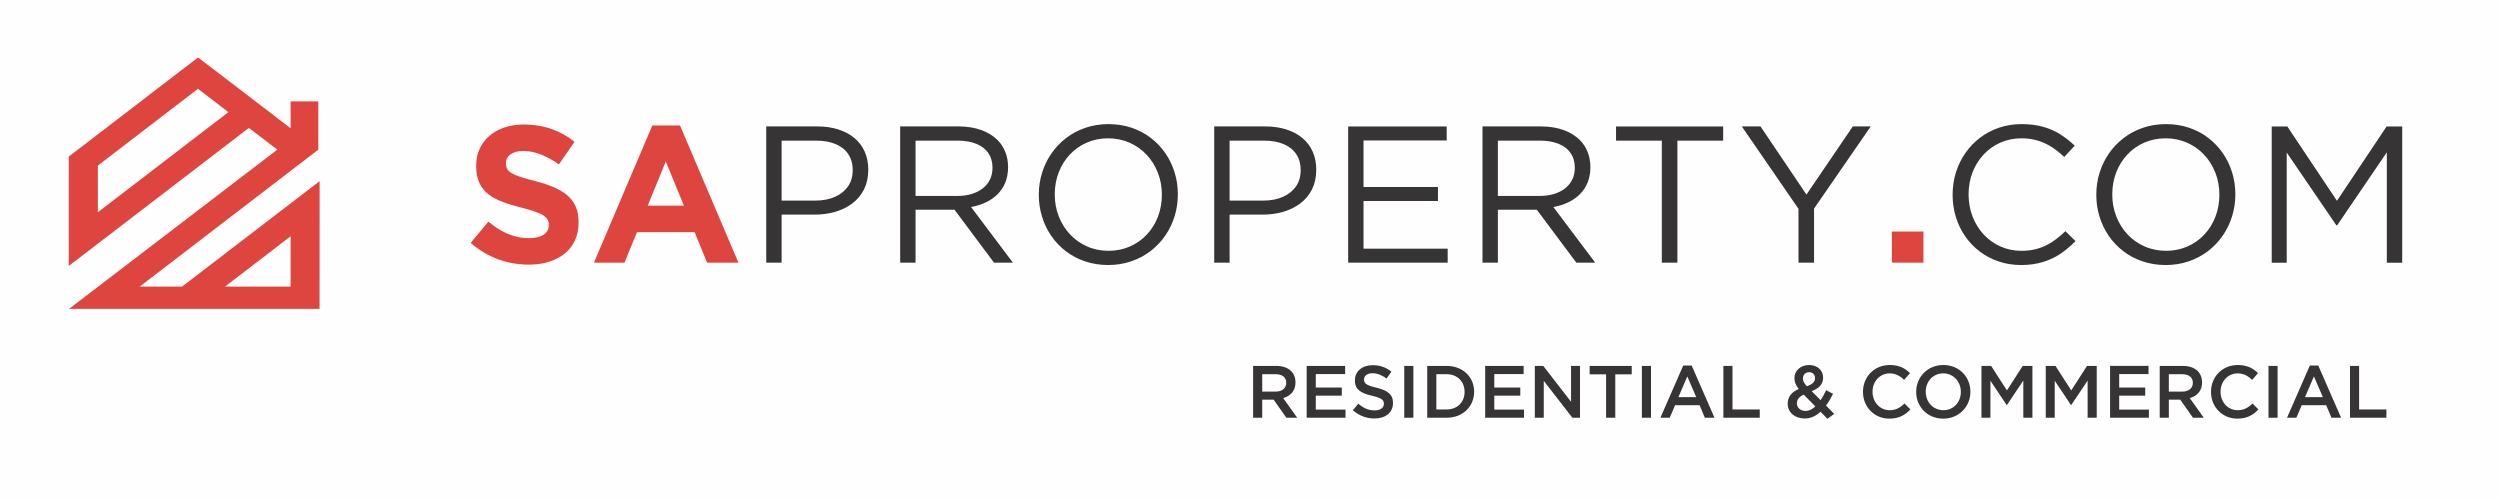
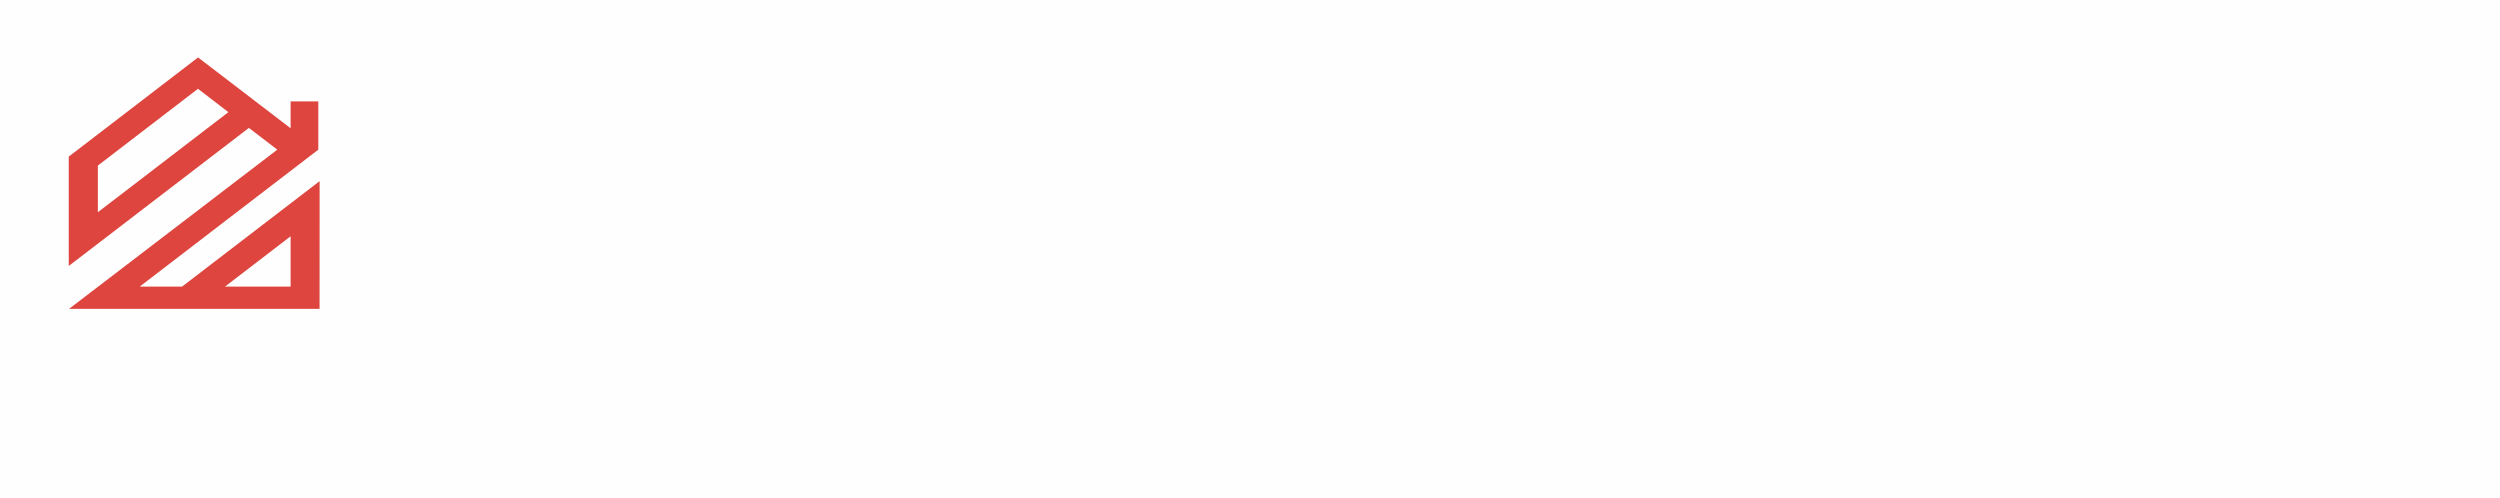
<svg xmlns="http://www.w3.org/2000/svg" width="321" height="64" viewBox="0 0 321 64" fill="none">
  <path fill-rule="evenodd" clip-rule="evenodd" d="M0 0H321V64H0V0Z" fill="#FEFEFE" />
-   <path d="M160.9 53.638H162.07V51.318H163.535L165.171 53.638H166.56L164.762 51.118C165.685 50.852 166.342 50.196 166.342 49.103V49.084C166.342 48.504 166.142 48.009 165.79 47.648C165.362 47.229 164.705 46.982 163.868 46.982H160.9V53.638L160.9 53.638ZM162.07 50.282V48.047H163.773C164.638 48.047 165.152 48.437 165.152 49.15V49.169C165.152 49.844 164.62 50.282 163.783 50.282H162.07ZM167.778 53.638H172.763V52.592H168.948V50.804H172.288V49.758H168.948V48.028H172.716V46.982H167.778V53.638V53.638ZM176.483 53.733C177.881 53.733 178.861 52.992 178.861 51.746V51.727C178.861 50.624 178.138 50.12 176.73 49.778C175.446 49.474 175.142 49.245 175.142 48.732V48.712C175.142 48.275 175.541 47.924 176.226 47.924C176.835 47.924 177.435 48.161 178.034 48.608L178.662 47.724C177.986 47.182 177.216 46.887 176.245 46.887C174.923 46.887 173.971 47.676 173.971 48.818V48.837C173.971 50.063 174.771 50.482 176.188 50.824C177.425 51.109 177.691 51.366 177.691 51.841V51.86C177.691 52.355 177.235 52.697 176.511 52.697C175.693 52.697 175.046 52.383 174.409 51.832L173.705 52.669C174.504 53.381 175.465 53.733 176.483 53.733V53.733ZM180.307 53.638H181.477V46.982H180.307V53.638ZM183.257 53.638H185.74C187.833 53.638 189.279 52.183 189.279 50.31V50.291C189.279 48.418 187.833 46.982 185.74 46.982H183.257V53.638V53.638ZM185.74 48.047C187.138 48.047 188.052 49.007 188.052 50.31V50.329C188.052 51.632 187.138 52.573 185.74 52.573H184.427V48.047H185.74ZM190.696 53.638H195.681V52.592H191.866V50.804H195.206V49.758H191.866V48.028H195.634V46.982H190.696V53.638V53.638ZM197.07 53.638H198.221V48.903L201.893 53.638H202.873V46.982H201.722V51.584L198.154 46.982H197.07V53.638H197.07ZM206.222 53.638H207.402V48.066H209.514V46.982H204.11V48.066H206.222V53.638H206.222ZM210.817 53.638H211.987V46.982H210.817V53.638ZM213.196 53.638H214.394L215.08 52.031H218.229L218.904 53.638H220.141L217.211 46.935H216.126L213.196 53.638H213.196ZM215.508 50.995L216.649 48.332L217.8 50.995H215.508ZM221.282 53.638H225.953V52.573H222.452V46.982H221.282V53.638V53.638ZM234.639 53.771L235.515 53.144L234.459 52.078C234.801 51.622 235.096 51.099 235.363 50.567L234.478 50.1C234.259 50.567 234.021 51.004 233.764 51.384L232.623 50.224C233.507 49.891 234.088 49.368 234.088 48.494V48.475C234.088 47.581 233.374 46.868 232.318 46.868C231.129 46.868 230.406 47.648 230.406 48.541V48.56C230.406 49.045 230.577 49.464 230.958 49.948C230.044 50.338 229.54 50.956 229.54 51.812V51.831C229.54 52.982 230.472 53.733 231.719 53.733C232.518 53.733 233.184 53.4 233.754 52.868L234.639 53.771H234.639ZM232.004 49.596C231.633 49.188 231.5 48.941 231.5 48.608V48.589C231.5 48.123 231.823 47.79 232.299 47.79C232.737 47.79 233.051 48.094 233.051 48.541V48.56C233.051 49.035 232.689 49.349 232.004 49.596ZM231.833 52.763C231.186 52.763 230.719 52.354 230.719 51.793V51.774C230.719 51.346 230.986 50.937 231.604 50.671L233.088 52.183C232.708 52.544 232.289 52.763 231.833 52.763H231.833ZM242.592 53.752C243.839 53.752 244.6 53.295 245.294 52.573L244.543 51.812C243.972 52.345 243.449 52.668 242.631 52.668C241.356 52.668 240.433 51.612 240.433 50.31V50.291C240.433 48.988 241.365 47.942 242.631 47.942C243.391 47.942 243.963 48.275 244.495 48.769L245.247 47.904C244.609 47.295 243.867 46.868 242.64 46.868C240.623 46.868 239.206 48.418 239.206 50.31V50.329C239.206 52.24 240.652 53.752 242.592 53.752V53.752ZM249.509 53.752C251.555 53.752 253.001 52.183 253.001 50.31V50.291C253.001 48.418 251.574 46.867 249.528 46.867C247.483 46.867 246.037 48.437 246.037 50.31V50.329C246.037 52.202 247.464 53.752 249.509 53.752ZM249.528 52.668C248.206 52.668 247.264 51.603 247.264 50.31V50.291C247.264 48.998 248.187 47.942 249.509 47.942C250.832 47.942 251.773 49.017 251.773 50.31V50.329C251.773 51.622 250.85 52.668 249.528 52.668V52.668ZM254.418 53.638H255.569V48.884L257.653 52.002H257.691L259.793 48.864V53.638H260.963V46.982H259.717L257.691 50.129L255.664 46.982H254.418V53.638H254.418ZM262.676 53.638H263.827V48.884L265.911 52.002H265.948L268.051 48.864V53.638H269.221V46.982H267.975L265.948 50.129L263.922 46.982H262.676V53.638H262.676ZM270.934 53.638H275.919V52.592H272.104V50.804H275.443V49.758H272.104V48.027H275.871V46.981H270.934V53.637V53.638ZM277.308 53.638H278.478V51.318H279.943L281.579 53.638H282.968L281.17 51.118C282.093 50.852 282.749 50.196 282.749 49.102V49.083C282.749 48.503 282.55 48.009 282.198 47.648C281.77 47.229 281.113 46.982 280.276 46.982H277.308V53.638L277.308 53.638ZM278.478 50.281V48.047H280.181C281.046 48.047 281.56 48.437 281.56 49.15V49.169C281.56 49.844 281.028 50.281 280.19 50.281H278.478ZM287.278 53.752C288.524 53.752 289.286 53.296 289.98 52.573L289.229 51.812C288.658 52.345 288.134 52.668 287.316 52.668C286.041 52.668 285.119 51.613 285.119 50.31V50.291C285.119 48.988 286.051 47.942 287.316 47.942C288.077 47.942 288.648 48.275 289.181 48.77L289.932 47.904C289.295 47.296 288.553 46.868 287.326 46.868C285.309 46.868 283.892 48.418 283.892 50.31V50.329C283.892 52.241 285.337 53.752 287.278 53.752V53.752ZM291.274 53.638H292.444V46.982H291.274V53.638ZM293.652 53.638H294.851L295.536 52.031H298.685L299.361 53.638H300.598L297.667 46.935H296.583L293.653 53.638H293.652ZM295.964 50.995L297.106 48.332L298.257 50.995H295.964ZM301.739 53.638H306.41V52.573H302.909V46.982H301.739V53.638V53.638Z" fill="#373435" />
-   <path d="M67.865 33.98C68.815 33.98 69.678 33.859 70.462 33.621C71.245 33.384 71.924 33.034 72.495 32.572C73.067 32.109 73.508 31.543 73.821 30.868C74.129 30.197 74.288 29.427 74.292 28.556V28.506C74.292 27.748 74.167 27.09 73.925 26.527C73.679 25.969 73.321 25.49 72.85 25.086C72.375 24.682 71.795 24.331 71.108 24.04C70.42 23.744 69.628 23.486 68.74 23.257C67.99 23.065 67.365 22.89 66.873 22.732C66.381 22.574 65.998 22.411 65.718 22.249C65.439 22.082 65.243 21.899 65.126 21.691C65.014 21.486 64.96 21.241 64.964 20.957V20.907C64.964 20.62 65.052 20.362 65.218 20.133C65.389 19.903 65.643 19.724 65.977 19.587C66.31 19.454 66.723 19.387 67.214 19.383C67.952 19.387 68.703 19.541 69.461 19.841C70.224 20.141 70.991 20.566 71.766 21.108L73.767 18.208C72.879 17.491 71.891 16.941 70.807 16.562C69.719 16.179 68.54 15.987 67.264 15.983C66.368 15.988 65.543 16.112 64.797 16.362C64.051 16.608 63.405 16.966 62.859 17.429C62.313 17.891 61.892 18.45 61.592 19.095C61.292 19.741 61.142 20.462 61.138 21.257V21.307C61.142 22.169 61.279 22.894 61.55 23.482C61.821 24.069 62.209 24.557 62.717 24.948C63.226 25.336 63.834 25.665 64.547 25.927C65.255 26.194 66.056 26.435 66.939 26.656C67.665 26.844 68.26 27.019 68.723 27.181C69.19 27.348 69.548 27.515 69.799 27.685C70.053 27.852 70.228 28.035 70.328 28.227C70.423 28.423 70.469 28.64 70.465 28.881V28.931C70.461 29.448 70.236 29.852 69.794 30.139C69.353 30.431 68.736 30.577 67.94 30.581C67.273 30.581 66.643 30.493 66.047 30.318C65.447 30.148 64.872 29.902 64.322 29.585C63.772 29.269 63.238 28.894 62.713 28.456L60.437 31.181C61.142 31.806 61.896 32.326 62.709 32.739C63.517 33.155 64.355 33.464 65.226 33.672C66.097 33.876 66.977 33.981 67.864 33.981L67.865 33.98ZM76.26 33.73H80.187L81.787 29.805H89.189L90.79 33.73H94.816L87.313 16.108H83.762L76.26 33.73H76.26ZM83.162 26.406L85.488 20.732L87.814 26.406H83.162ZM242.92 33.73H246.971V29.73H242.92V33.73Z" fill="#DD453E" />
-   <path d="M98.385 33.73H100.36V27.556H104.612C105.549 27.556 106.433 27.436 107.258 27.194C108.084 26.952 108.813 26.59 109.446 26.111C110.08 25.628 110.58 25.031 110.939 24.32C111.297 23.603 111.48 22.778 111.489 21.832V21.782C111.484 20.916 111.33 20.145 111.022 19.458C110.713 18.775 110.272 18.196 109.697 17.712C109.121 17.233 108.43 16.867 107.629 16.616C106.825 16.362 105.929 16.233 104.937 16.233H98.385V33.73H98.385ZM100.36 25.757V18.058H104.786C105.732 18.058 106.558 18.2 107.262 18.487C107.962 18.775 108.509 19.195 108.896 19.762C109.288 20.325 109.484 21.024 109.488 21.858V21.908C109.484 22.678 109.284 23.353 108.888 23.928C108.492 24.503 107.938 24.949 107.221 25.269C106.504 25.59 105.658 25.753 104.687 25.757H100.36V25.757ZM115.582 33.73H117.558V26.931H122.56L127.636 33.73H130.062L124.685 26.581C125.377 26.456 126.011 26.256 126.59 25.981C127.165 25.706 127.67 25.357 128.095 24.932C128.52 24.507 128.849 24.007 129.082 23.432C129.316 22.857 129.432 22.207 129.437 21.482V21.432C129.432 20.741 129.316 20.099 129.082 19.512C128.845 18.92 128.516 18.412 128.086 17.983C127.532 17.429 126.836 17 125.994 16.696C125.152 16.392 124.189 16.238 123.11 16.233H115.582V33.73H115.582ZM117.558 25.157V18.058H122.96C123.906 18.058 124.71 18.2 125.377 18.475C126.044 18.75 126.552 19.145 126.903 19.658C127.257 20.17 127.432 20.787 127.436 21.508V21.558C127.432 22.12 127.324 22.624 127.103 23.07C126.882 23.512 126.573 23.89 126.169 24.199C125.769 24.511 125.294 24.749 124.748 24.911C124.198 25.074 123.593 25.157 122.935 25.157H117.558V25.157ZM142.283 34.03C143.35 34.026 144.342 33.868 145.259 33.551C146.176 33.239 147.001 32.797 147.735 32.235C148.469 31.668 149.098 31.01 149.619 30.252C150.14 29.494 150.54 28.669 150.815 27.777C151.095 26.882 151.232 25.952 151.236 24.982V24.932C151.232 23.961 151.095 23.032 150.824 22.145C150.549 21.253 150.153 20.433 149.636 19.679C149.119 18.929 148.498 18.271 147.768 17.713C147.039 17.15 146.218 16.717 145.305 16.405C144.392 16.096 143.401 15.938 142.334 15.934C141.267 15.938 140.275 16.096 139.358 16.413C138.44 16.725 137.616 17.163 136.882 17.729C136.149 18.296 135.519 18.954 134.998 19.712C134.477 20.47 134.077 21.295 133.802 22.187C133.523 23.082 133.385 24.012 133.381 24.982V25.032C133.385 26.003 133.522 26.932 133.798 27.819C134.068 28.711 134.465 29.531 134.981 30.285C135.498 31.035 136.119 31.693 136.849 32.252C137.578 32.814 138.399 33.247 139.312 33.555C140.225 33.868 141.217 34.026 142.284 34.03H142.283ZM142.333 32.206C141.329 32.197 140.408 32.01 139.566 31.635C138.728 31.264 137.999 30.744 137.382 30.085C136.765 29.423 136.286 28.656 135.948 27.785C135.606 26.919 135.435 25.982 135.431 24.982V24.932C135.435 23.932 135.606 22.999 135.94 22.133C136.273 21.27 136.744 20.508 137.357 19.854C137.969 19.2 138.691 18.687 139.524 18.321C140.358 17.95 141.279 17.763 142.283 17.759C143.288 17.763 144.209 17.954 145.051 18.329C145.889 18.7 146.618 19.216 147.235 19.879C147.852 20.542 148.331 21.308 148.668 22.174C149.01 23.045 149.181 23.982 149.185 24.982V25.032C149.181 26.032 149.01 26.965 148.677 27.831C148.343 28.693 147.872 29.456 147.26 30.11C146.651 30.764 145.926 31.276 145.093 31.643C144.259 32.014 143.338 32.201 142.334 32.205L142.333 32.206ZM155.905 33.73H157.881V27.557H162.132C163.07 27.557 163.953 27.436 164.779 27.194C165.604 26.952 166.334 26.59 166.967 26.111C167.601 25.628 168.101 25.032 168.459 24.32C168.817 23.603 169.001 22.778 169.009 21.833V21.783C169.005 20.916 168.851 20.146 168.542 19.458C168.234 18.775 167.792 18.196 167.217 17.713C166.642 17.233 165.95 16.867 165.15 16.617C164.345 16.363 163.449 16.233 162.458 16.233H155.905V33.73H155.905ZM157.881 25.757V18.058H162.307C163.253 18.058 164.078 18.2 164.783 18.488C165.483 18.775 166.029 19.196 166.417 19.763C166.808 20.325 167.004 21.025 167.009 21.858V21.908C167.004 22.678 166.804 23.354 166.408 23.928C166.012 24.503 165.458 24.949 164.741 25.27C164.024 25.59 163.178 25.753 162.207 25.757H157.881L157.881 25.757ZM173.103 33.73H185.882V31.931H175.078V25.807H184.632V24.007H175.078V18.034H185.757V16.234H173.103V33.731L173.103 33.73ZM190.351 33.73H192.327V26.932H197.328L202.405 33.73H204.83L199.454 26.582C200.146 26.457 200.779 26.257 201.359 25.982C201.934 25.707 202.438 25.357 202.863 24.932C203.288 24.507 203.617 24.007 203.851 23.432C204.085 22.857 204.201 22.207 204.206 21.483V21.433C204.201 20.741 204.085 20.099 203.851 19.512C203.614 18.921 203.284 18.412 202.855 17.983C202.3 17.429 201.604 17 200.763 16.696C199.921 16.392 198.958 16.238 197.878 16.233H190.351V33.73H190.351ZM192.327 25.157V18.058H197.728C198.674 18.058 199.479 18.2 200.146 18.475C200.813 18.75 201.321 19.146 201.672 19.658C202.026 20.171 202.2 20.787 202.205 21.508V21.558C202.201 22.12 202.092 22.624 201.871 23.07C201.651 23.512 201.342 23.891 200.938 24.199C200.537 24.512 200.062 24.749 199.517 24.912C198.966 25.074 198.362 25.157 197.704 25.157H192.327V25.157ZM213.376 33.73H215.377V18.058H221.254V16.234H207.499V18.058H213.376V33.73H213.376ZM230.924 33.73H232.925V26.782L240.202 16.233H237.901L231.949 24.982L226.048 16.233H223.647L230.924 26.807V33.73ZM259.493 34.031C260.543 34.026 261.485 33.897 262.315 33.643C263.144 33.389 263.895 33.035 264.574 32.577C265.253 32.114 265.891 31.576 266.495 30.956L265.195 29.681C264.641 30.215 264.082 30.673 263.519 31.048C262.953 31.423 262.348 31.71 261.702 31.906C261.056 32.106 260.339 32.206 259.543 32.206C258.576 32.202 257.68 32.014 256.859 31.647C256.038 31.281 255.321 30.768 254.708 30.114C254.1 29.456 253.625 28.694 253.283 27.819C252.945 26.944 252.771 25.999 252.766 24.982V24.932C252.771 23.92 252.941 22.979 253.279 22.112C253.617 21.245 254.092 20.487 254.7 19.837C255.313 19.183 256.026 18.675 256.851 18.312C257.672 17.95 258.568 17.763 259.543 17.759C260.331 17.763 261.048 17.867 261.698 18.067C262.344 18.271 262.944 18.554 263.49 18.912C264.036 19.271 264.557 19.687 265.045 20.158L266.395 18.708C265.82 18.154 265.203 17.671 264.553 17.255C263.903 16.842 263.169 16.517 262.36 16.288C261.552 16.054 260.618 15.938 259.568 15.934C258.534 15.938 257.568 16.092 256.667 16.4C255.771 16.704 254.954 17.138 254.225 17.692C253.495 18.25 252.87 18.904 252.349 19.658C251.824 20.412 251.424 21.241 251.14 22.141C250.861 23.041 250.719 23.986 250.715 24.982V25.032C250.719 26.04 250.861 26.994 251.144 27.898C251.424 28.798 251.828 29.623 252.349 30.369C252.874 31.119 253.495 31.764 254.221 32.31C254.945 32.856 255.75 33.277 256.642 33.577C257.53 33.877 258.48 34.026 259.493 34.031L259.493 34.031ZM278.067 34.031C279.134 34.026 280.125 33.868 281.043 33.551C281.96 33.239 282.785 32.797 283.518 32.235C284.252 31.668 284.881 31.01 285.402 30.252C285.923 29.494 286.324 28.669 286.599 27.777C286.878 26.882 287.015 25.953 287.02 24.982V24.932C287.015 23.962 286.878 23.032 286.607 22.145C286.332 21.253 285.936 20.433 285.419 19.679C284.902 18.929 284.281 18.271 283.551 17.713C282.822 17.15 282.001 16.717 281.088 16.405C280.175 16.096 279.184 15.938 278.117 15.934C277.05 15.938 276.058 16.096 275.141 16.413C274.224 16.725 273.399 17.163 272.665 17.73C271.931 18.296 271.302 18.954 270.781 19.713C270.26 20.471 269.86 21.296 269.585 22.187C269.305 23.083 269.168 24.012 269.164 24.983V25.032C269.168 26.003 269.305 26.932 269.58 27.819C269.851 28.711 270.247 29.532 270.764 30.285C271.281 31.035 271.902 31.693 272.632 32.252C273.361 32.814 274.182 33.248 275.095 33.556C276.008 33.868 277 34.026 278.066 34.031H278.067ZM278.117 32.206C277.112 32.197 276.191 32.01 275.349 31.635C274.512 31.265 273.782 30.744 273.165 30.085C272.548 29.423 272.069 28.657 271.732 27.786C271.39 26.919 271.219 25.982 271.215 24.982V24.932C271.219 23.933 271.39 22.999 271.723 22.133C272.057 21.271 272.528 20.508 273.14 19.854C273.753 19.2 274.474 18.688 275.308 18.321C276.141 17.95 277.062 17.763 278.067 17.759C279.071 17.763 279.992 17.955 280.834 18.329C281.672 18.7 282.402 19.217 283.018 19.879C283.635 20.542 284.115 21.308 284.452 22.174C284.794 23.045 284.965 23.983 284.969 24.982V25.032C284.965 26.032 284.794 26.965 284.46 27.832C284.127 28.694 283.656 29.456 283.043 30.11C282.435 30.764 281.71 31.277 280.876 31.643C280.042 32.014 279.121 32.202 278.117 32.206L278.117 32.206ZM291.689 33.731H293.614V19.584L299.991 28.931H300.091L306.468 19.558V33.731H308.444V16.234H306.443L300.066 25.782L293.689 16.234H291.689V33.731Z" fill="#373435" />
  <path d="M37.317 36.802H28.884L37.317 30.336V36.802ZM12.566 27.251V21.259L25.421 11.4L29.327 14.401L12.566 27.251ZM23.373 36.802H17.936L40.869 19.215V13.018H37.317V16.471L25.43 7.375L12.189 17.532L8.827 20.11V34.146L8.833 34.142V34.146L31.958 16.422L35.605 19.215L8.872 39.655L41.033 39.657L41.04 23.26L23.373 36.802Z" fill="#DD453E" />
</svg>